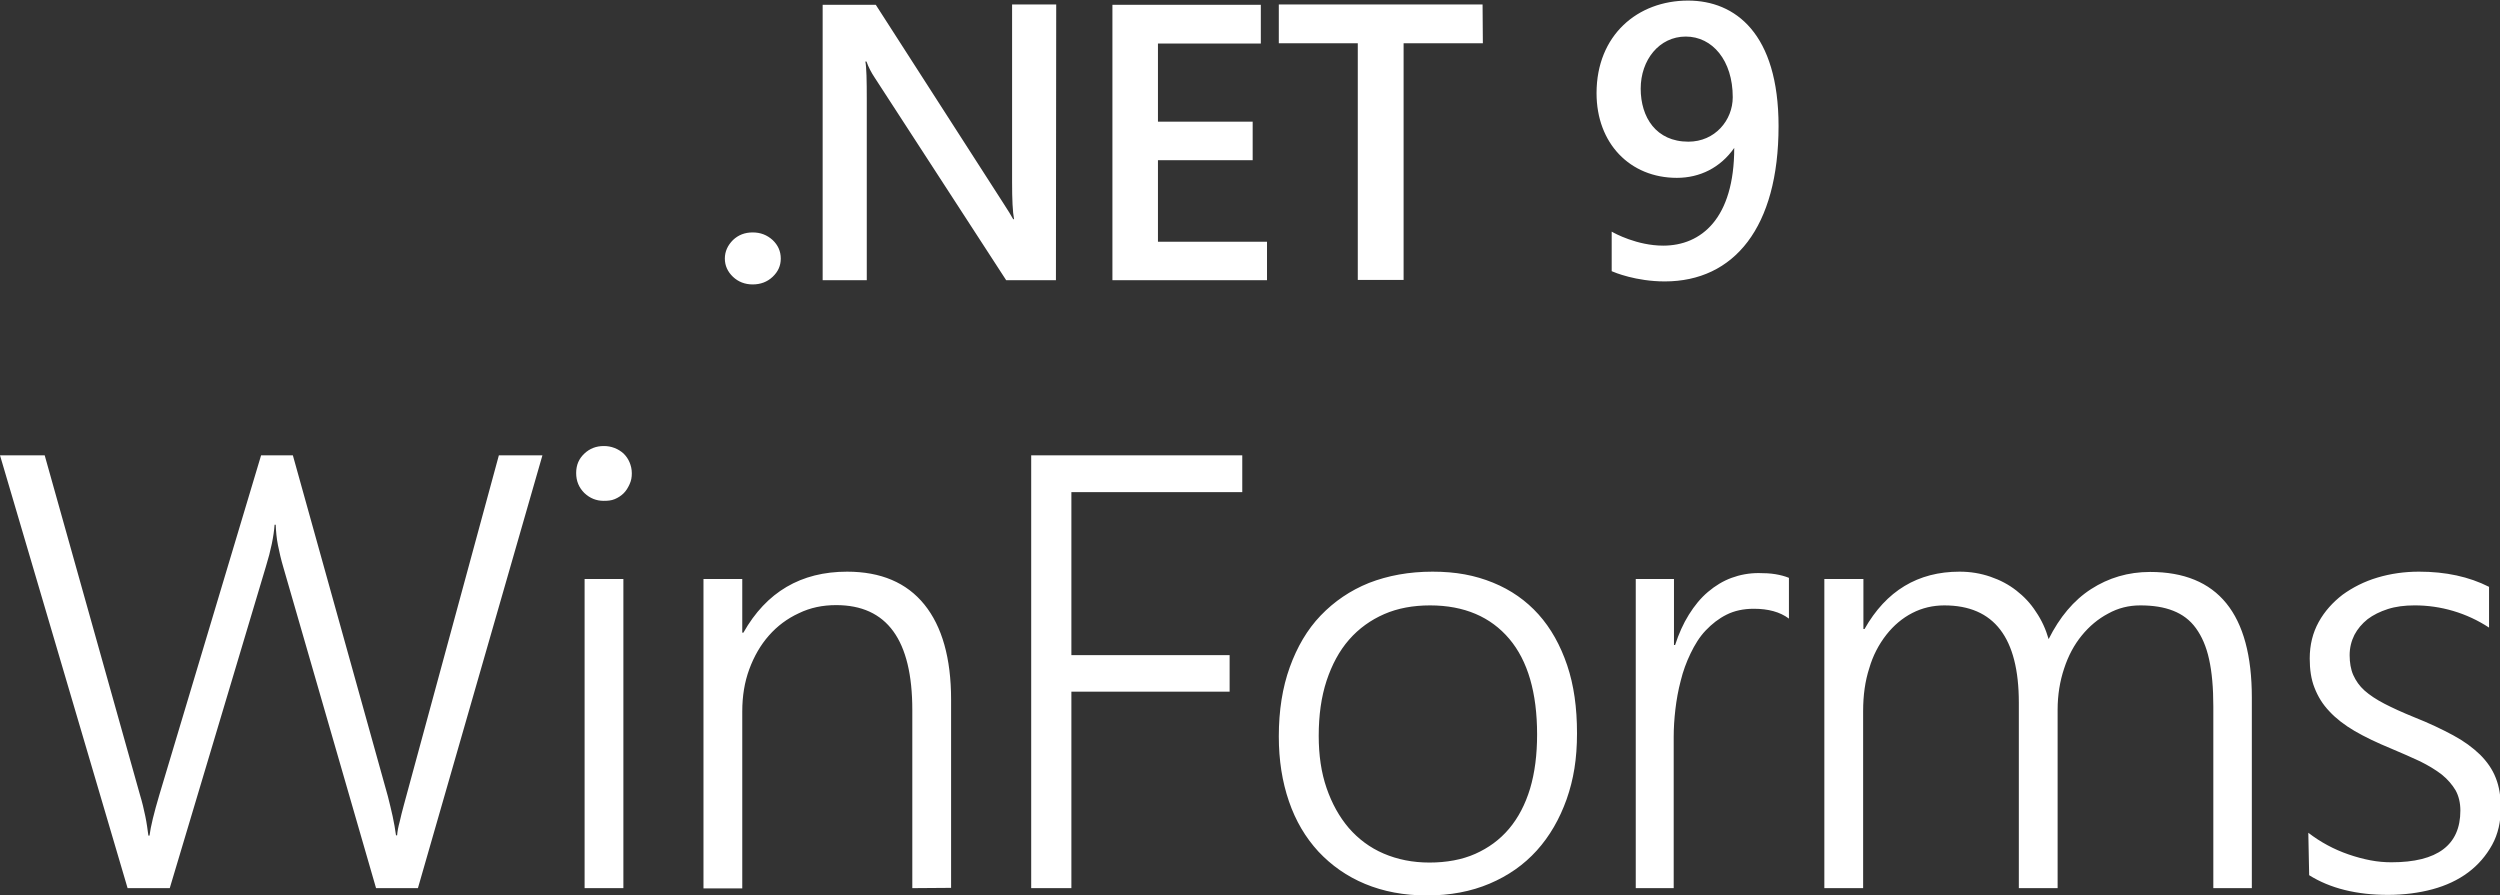
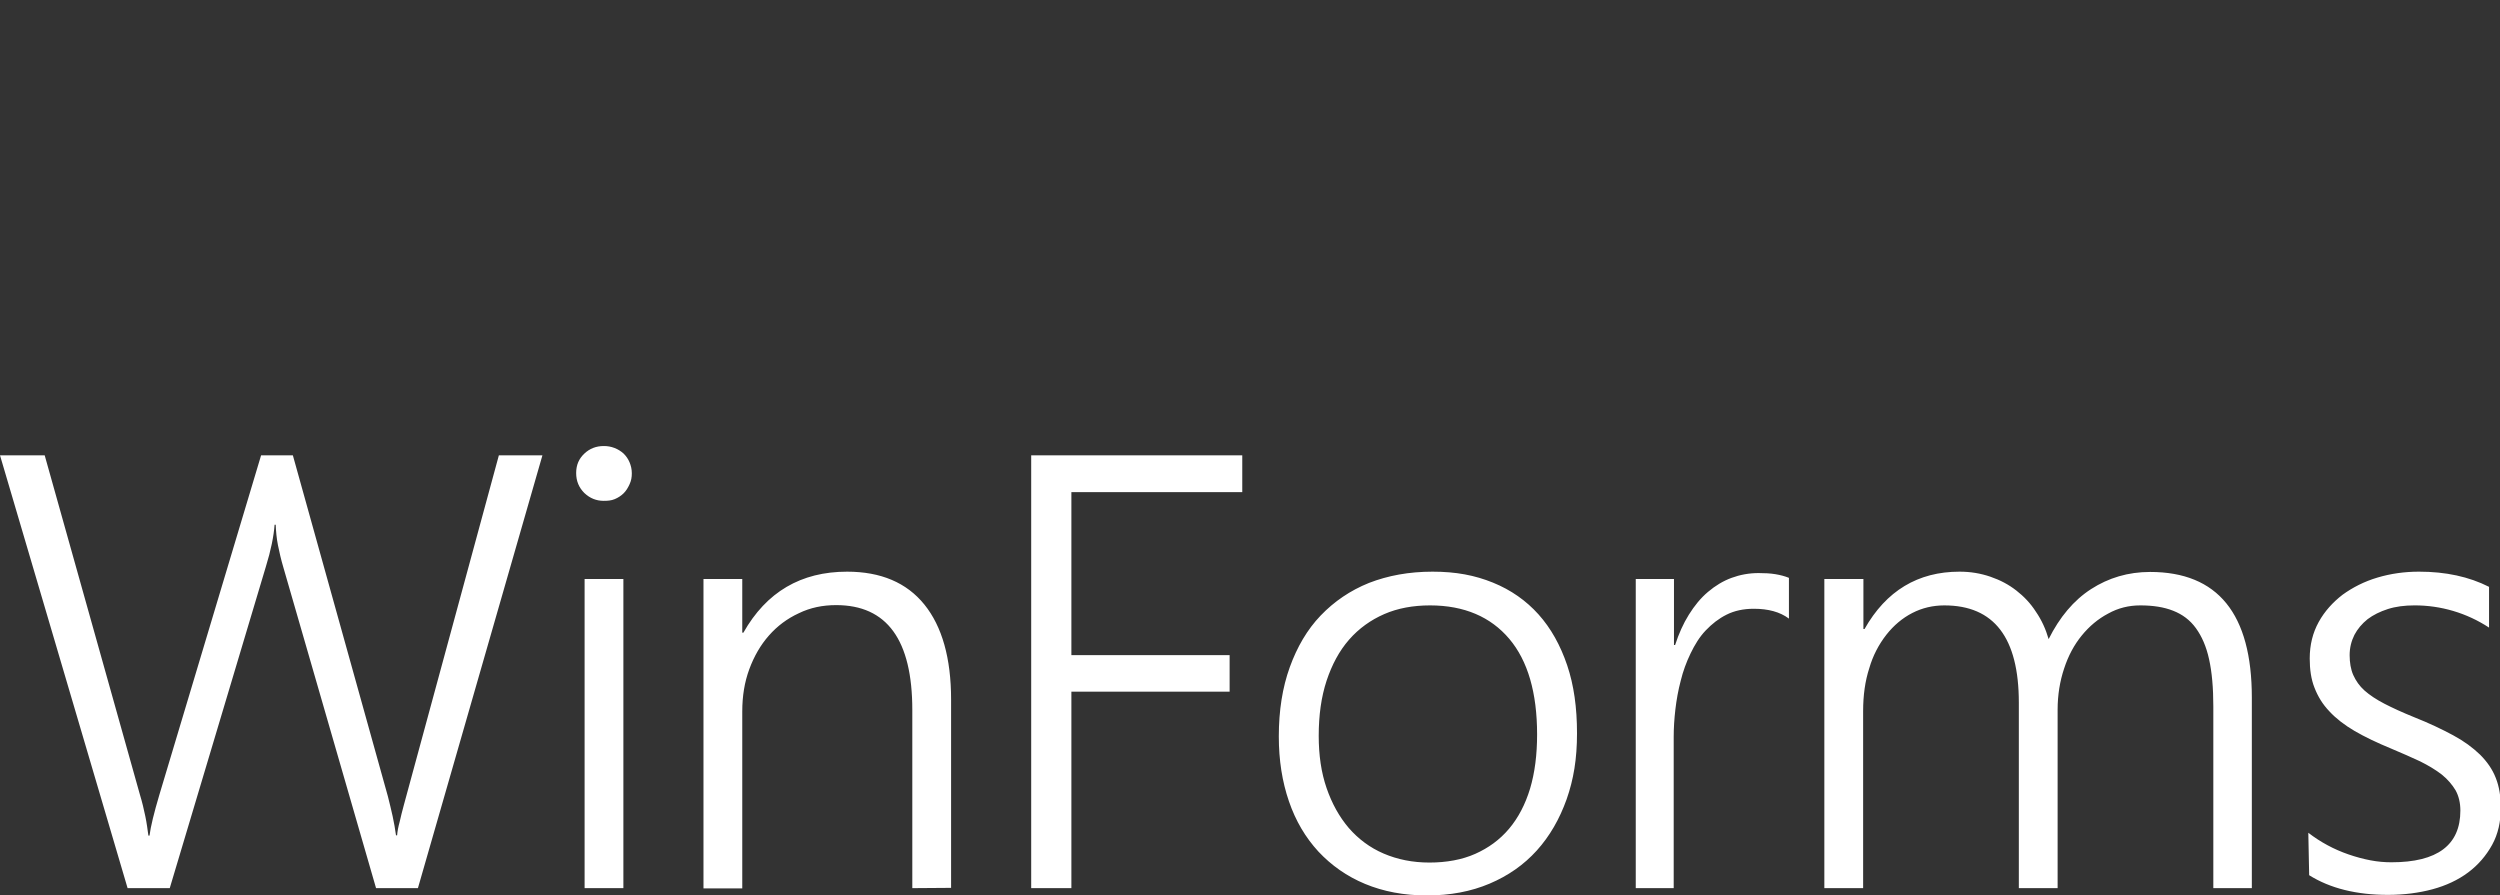
<svg xmlns="http://www.w3.org/2000/svg" id="Layer_2" viewBox="0 0 889.5 318.6">
  <rect x="0" y="0" width="889.5" height="318.6" fill="#333333" stroke="none" />
  <defs>
    <style>.cls-1{fill:#fff;}</style>
  </defs>
  <path id="Foreground" class="cls-1" d="M148.7,316h-14.9l-33-114.2c-.8-2.7-1.4-5.3-1.9-7.8s-.7-4.9-.8-7.3h-.4c-.3,4.1-1.3,9.1-3.1,14.9l-34.2,114.4h-15L0,162h15.9l33.9,120.8c.8,2.6,1.4,5.2,1.9,7.6s.8,4.7,1.1,6.9h.4c.4-3.2,1.6-8.1,3.5-14.5l36.2-120.8h11.3l33.8,121.3c.6,2.4,1.2,4.8,1.7,7.1s.9,4.6,1.2,6.8h.4c.1-1.4.4-3,.9-4.8.4-1.8.9-3.8,1.5-6l33.8-124.4h15.5l-44.3,154ZM214.8,178.2c-2.6,0-4.9-.9-6.9-2.8-1.9-1.9-2.9-4.2-2.9-7.1s1-5.1,2.9-6.9,4.2-2.7,6.9-2.7c2.62-.03,5.16.93,7.1,2.7.9.9,1.6,1.9,2.1,3.1s.8,2.5.8,3.9-.2,2.6-.8,3.9-1.2,2.3-2.1,3.2-2,1.6-3.2,2.1-2.5.6-3.9.6h0ZM208,316v-110h13.8v110h-13.8ZM324.6,316v-63.4c0-24.9-9-37.3-27.1-37.3-4.8,0-9.2.9-13.3,2.9-4.1,1.9-7.6,4.5-10.6,7.9s-5.3,7.4-7,12-2.5,9.6-2.5,15v63h-13.8v-110.1h13.8v19.1h.4c8.2-14.5,20.5-21.7,36.9-21.7,12,0,21.2,3.9,27.5,11.7s9.5,19.1,9.5,33.8v67l-13.8.1h0ZM381.2,175.1v58h56.3v13h-56.3v69.9h-14.3v-154h75.1v13.1h-60.8ZM507.7,318.6c-8.2,0-15.5-1.4-22-4.1s-12-6.6-16.6-11.5c-4.6-5-8.1-10.9-10.5-17.9s-3.6-14.6-3.6-23.1c0-9.2,1.3-17.4,3.9-24.6,2.6-7.2,6.2-13.4,11-18.4s10.5-8.9,17.2-11.6c6.7-2.6,14.2-4,22.6-4s15.1,1.3,21.5,3.9c6.4,2.6,11.8,6.4,16.2,11.3,4.4,4.9,7.8,11,10.2,18.1s3.5,15.1,3.5,24.2-1.2,16.4-3.7,23.5c-2.5,7-6,13.1-10.6,18.2s-10.2,9-16.8,11.8-14,4.2-22.3,4.2h0ZM508.8,215.4c-6,0-11.5,1-16.3,3.1s-9,5.1-12.5,9.1-6.1,8.9-8,14.6c-1.9,5.8-2.8,12.3-2.8,19.6,0,6.9.9,13.1,2.8,18.6s4.5,10.2,7.9,14.2c3.4,3.9,7.5,7,12.4,9.1s10.3,3.2,16.3,3.2,11.6-1,16.3-3.1,8.7-5,12-8.9,5.8-8.7,7.5-14.3c1.7-5.7,2.5-12.1,2.5-19.3,0-14.8-3.3-26.2-9.9-34s-16-11.9-28.2-11.9h0ZM636.5,220.1c-3.2-2.4-7.4-3.5-12.5-3.5-3.7,0-6.9.7-9.7,2.1s-5.2,3.3-7.4,5.6-3.9,5.1-5.4,8.2-2.7,6.4-3.5,9.7c-.9,3.4-1.5,6.8-1.9,10.2s-.6,6.7-.6,9.8v53.8h-13.5v-110h13.6v23.5h.4c1.3-4,2.9-7.6,4.9-10.8s4.2-5.9,6.8-8.1c2.6-2.2,5.4-3.9,8.4-5s6.2-1.7,9.6-1.7c2.2,0,4.2.1,6,.4s3.3.7,4.8,1.3v14.5h0ZM787.5,316v-64.7c0-6.6-.5-12.2-1.5-16.7-1-4.6-2.6-8.2-4.7-11.1-2.1-2.9-4.8-4.9-8.1-6.2s-7.1-1.9-11.7-1.9c-4,0-7.8.9-11.4,2.9-3.6,1.9-6.7,4.5-9.4,7.8s-4.8,7.2-6.3,11.8c-1.5,4.5-2.3,9.4-2.3,14.6v63.5h-13.8v-66c0-23.1-8.8-34.6-26.5-34.6-4.1,0-7.9.9-11.4,2.7s-6.6,4.4-9.2,7.7c-2.78,3.54-4.85,7.58-6.1,11.9-1.5,4.6-2.2,9.7-2.2,15.3v63h-13.8v-110h13.9v17.8h.4c7.7-13.6,19-20.4,33.8-20.4,3.9,0,7.5.6,11,1.8s6.5,2.8,9.2,4.9,5.1,4.6,7,7.6c2,2.9,3.5,6.2,4.5,9.7,3.9-7.8,8.9-13.8,15.1-17.8s13.2-6.1,21-6.1c24.1,0,36.2,14.9,36.2,44.7v67.8h-13.7ZM821.3,296.3c4.32,3.33,9.15,5.93,14.3,7.7,2.6.9,5.2,1.6,7.8,2.1s5.1.7,7.5.7c16.3,0,24.5-6.1,24.5-18.4,0-2.8-.6-5.2-1.7-7.2-1.2-2-2.8-3.9-4.9-5.6-2.2-1.7-4.7-3.2-7.7-4.7-3-1.4-6.4-2.9-10.2-4.5-5.1-2.1-9.5-4.2-13.1-6.3s-6.7-4.5-9-7c-2.4-2.5-4.1-5.3-5.3-8.4-1.2-3-1.7-6.5-1.7-10.4,0-4.9,1.1-9.2,3.2-13,2.1-3.8,5-7,8.5-9.7,3.6-2.6,7.7-4.7,12.4-6.1,4.7-1.4,9.6-2.1,14.8-2.1,9.5,0,17.8,1.8,24.9,5.4v14.5c-7.9-5.19-17.15-7.94-26.6-7.9-3.4,0-6.6.4-9.4,1.3s-5.2,2.1-7.2,3.6c-2,1.6-3.6,3.5-4.7,5.6-1.1,2.2-1.7,4.6-1.7,7.2s.4,5.1,1.3,7.1,2.2,3.9,4,5.5,4.2,3.2,7.1,4.7,6.4,3.1,10.6,4.8c5.3,2.1,9.9,4.3,13.8,6.4,3.9,2.1,7,4.4,9.6,6.9,2.5,2.5,4.4,5.2,5.6,8.3,1.2,3,1.8,6.6,1.8,10.6,0,4.9-1,9.4-3.1,13.2s-4.9,7.1-8.5,9.8-7.9,4.7-12.7,6-10.2,2-15.9,2c-11.1,0-20.5-2.3-28-7l-.3-15.1h0Z" />
-   <path class="cls-1" d="M267.8,101.2c-2.7,0-5.1-.9-7-2.7s-2.9-4-2.9-6.5,1-4.7,2.9-6.6c1.9-1.8,4.2-2.7,7-2.7s5.1.9,7.1,2.7c1.9,1.8,2.9,4,2.9,6.6s-1,4.7-2.9,6.5-4.3,2.7-7.1,2.7ZM375.7,99.7h-17.7l-46.8-72.1c-1.2-1.8-2.2-3.7-2.9-5.7h-.4c.4,2.1.5,6.6.5,13.5v64.3h-15.7V1.7h18.9l45.2,70.3c1.9,2.9,3.1,4.9,3.7,6h.3c-.5-2.6-.7-7-.7-13.2V1.6h15.7l-.1,98.1ZM450.8,99.7h-55V1.7h52.8v13.8h-36.6v27.8h33.7v13.7h-33.7v29h38.8v13.7ZM527.6,15.4h-28.2v84.2h-16.3V15.4h-28.1V1.6h72.5s.1,13.8.1,13.8ZM632.81,44.88c0,36.04-15.82,55.25-40.5,55.25-10.21,0-17.97-3.23-18.87-3.64v-14.08c.94.58,9.04,4.99,18.33,4.99,13.53,0,25.27-9.65,25.27-34.77-4.93,7.06-12.25,10.65-20.42,10.65-16.68,0-28.57-12.28-28.57-30.12,0-20.7,14.65-32.95,32.55-32.95,16.84,0,32.21,11.75,32.21,44.67ZM616.51,34.57c0-13.06-7.24-21.56-16.71-21.56s-16.04,8.35-16.04,18.53,5.46,18.87,16.98,18.87c9.41,0,15.77-7.58,15.77-15.83Z" />
</svg>